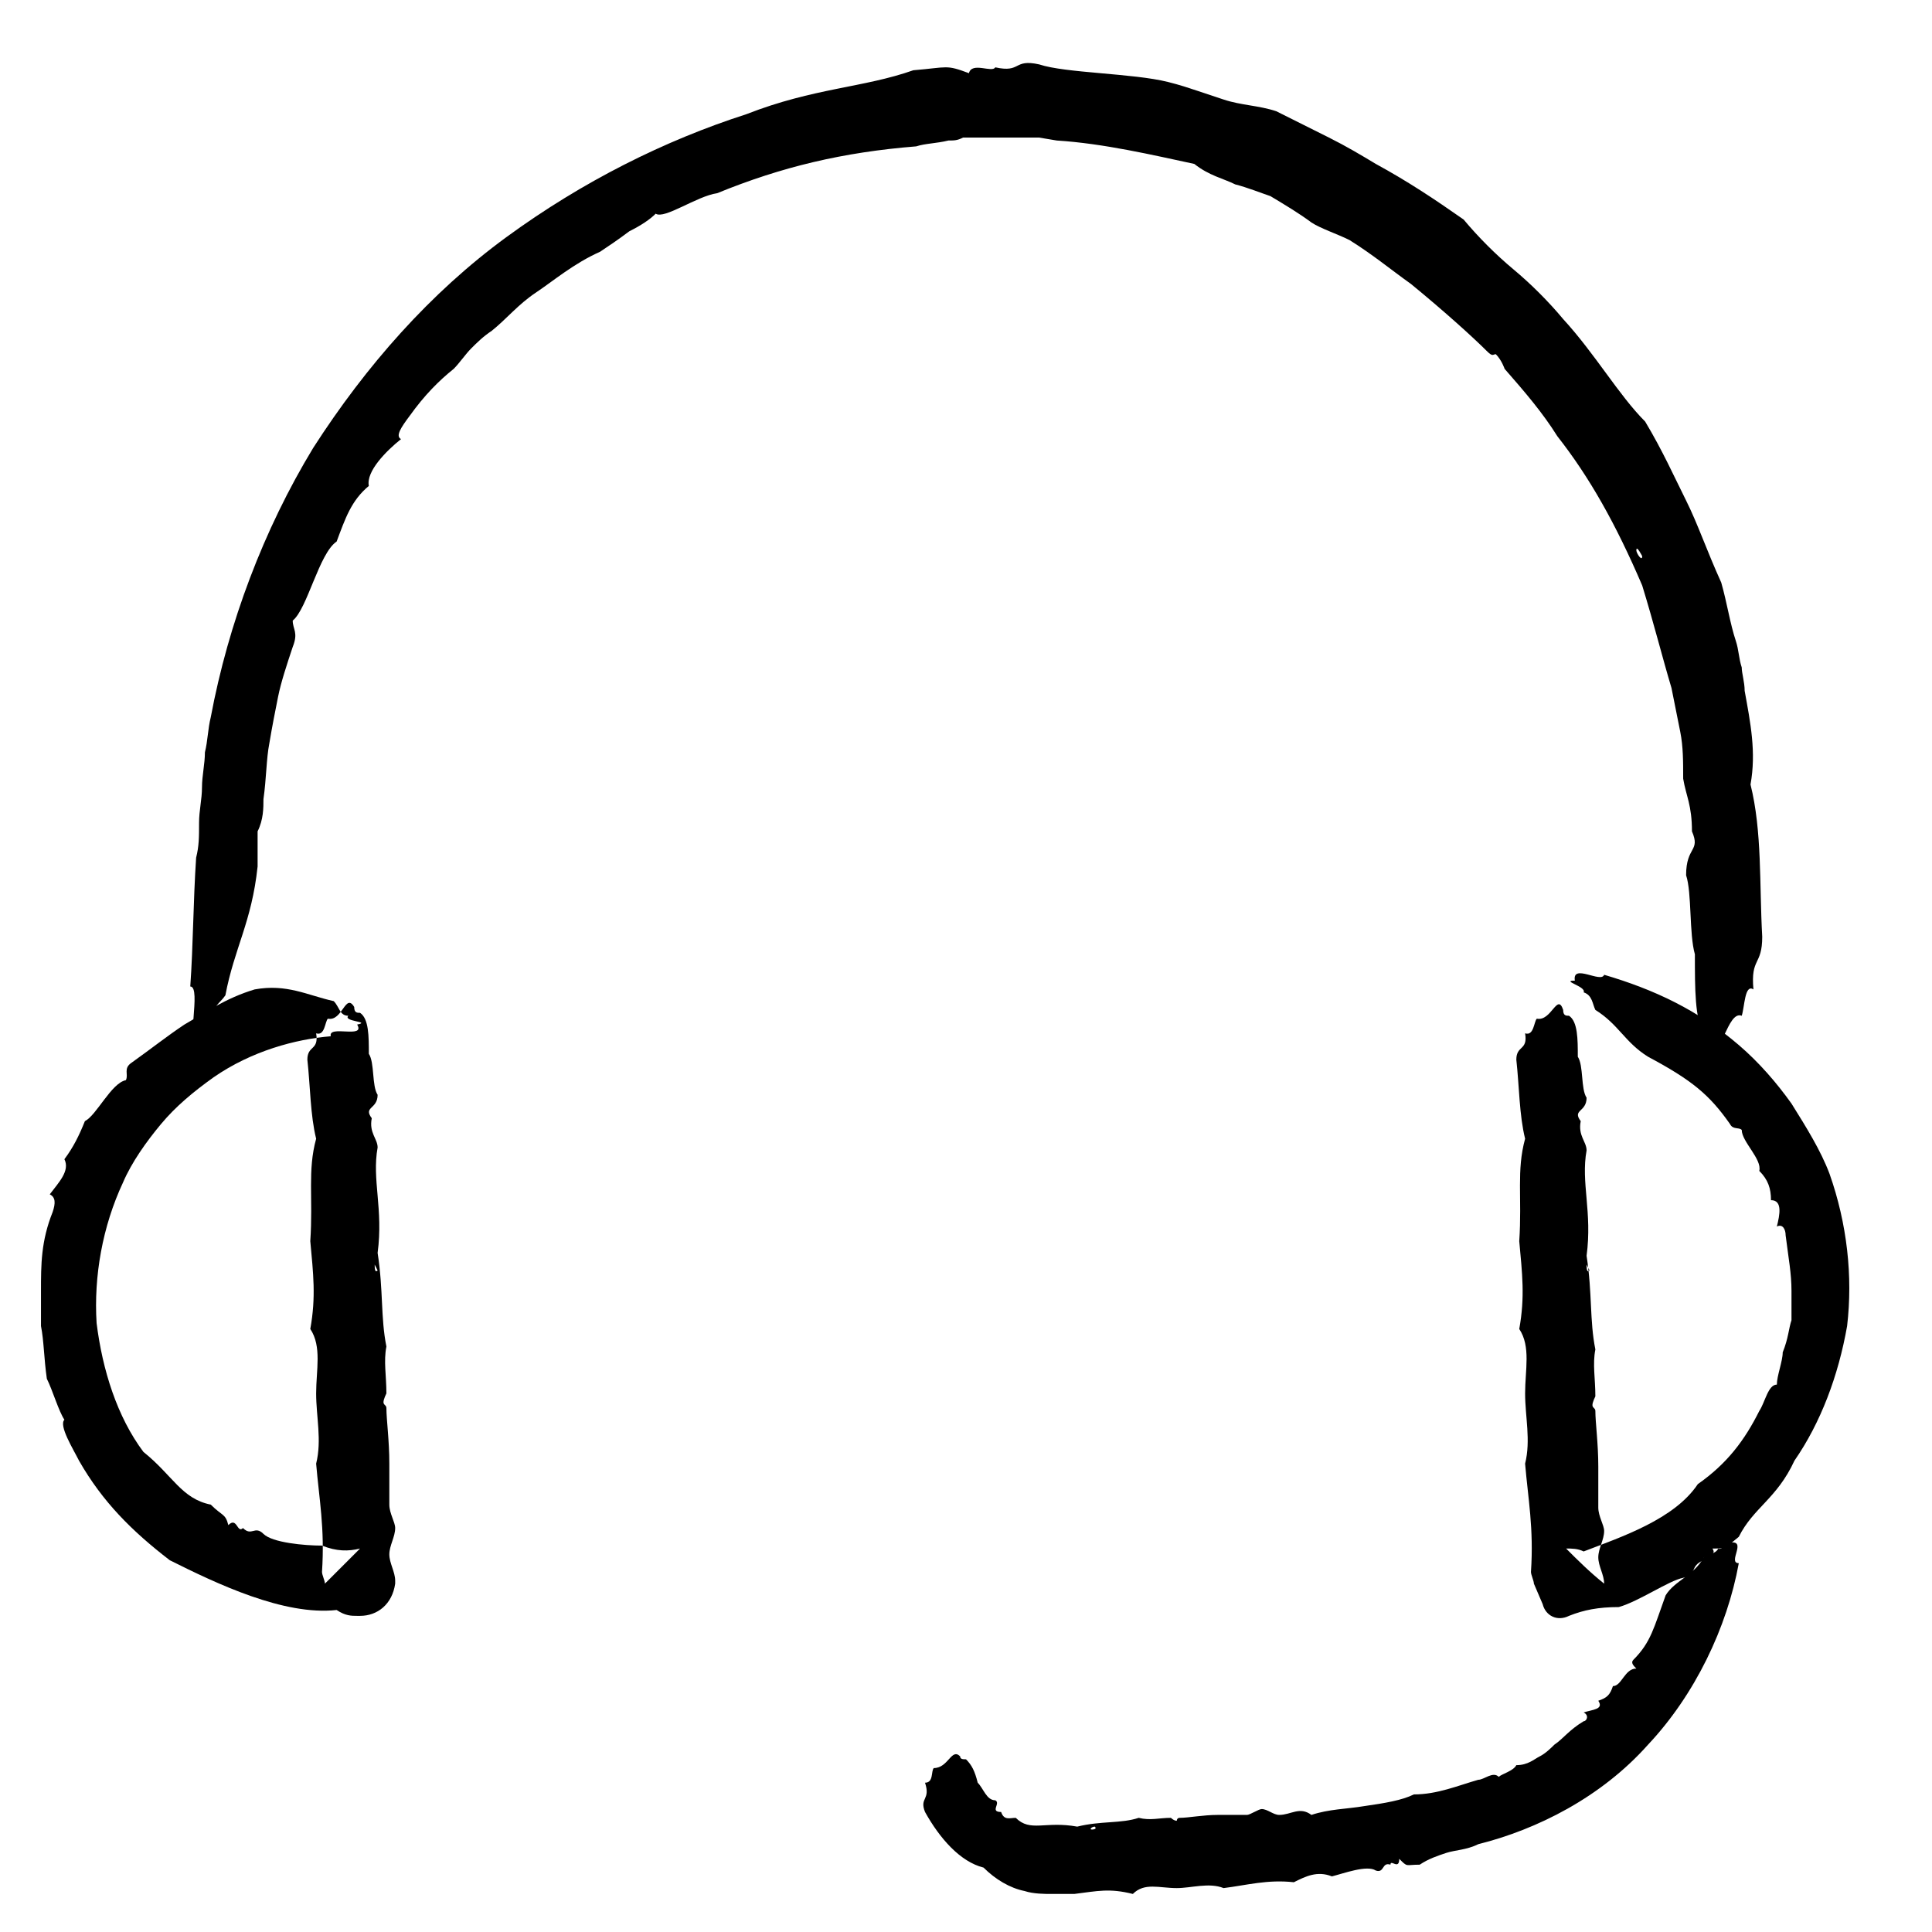
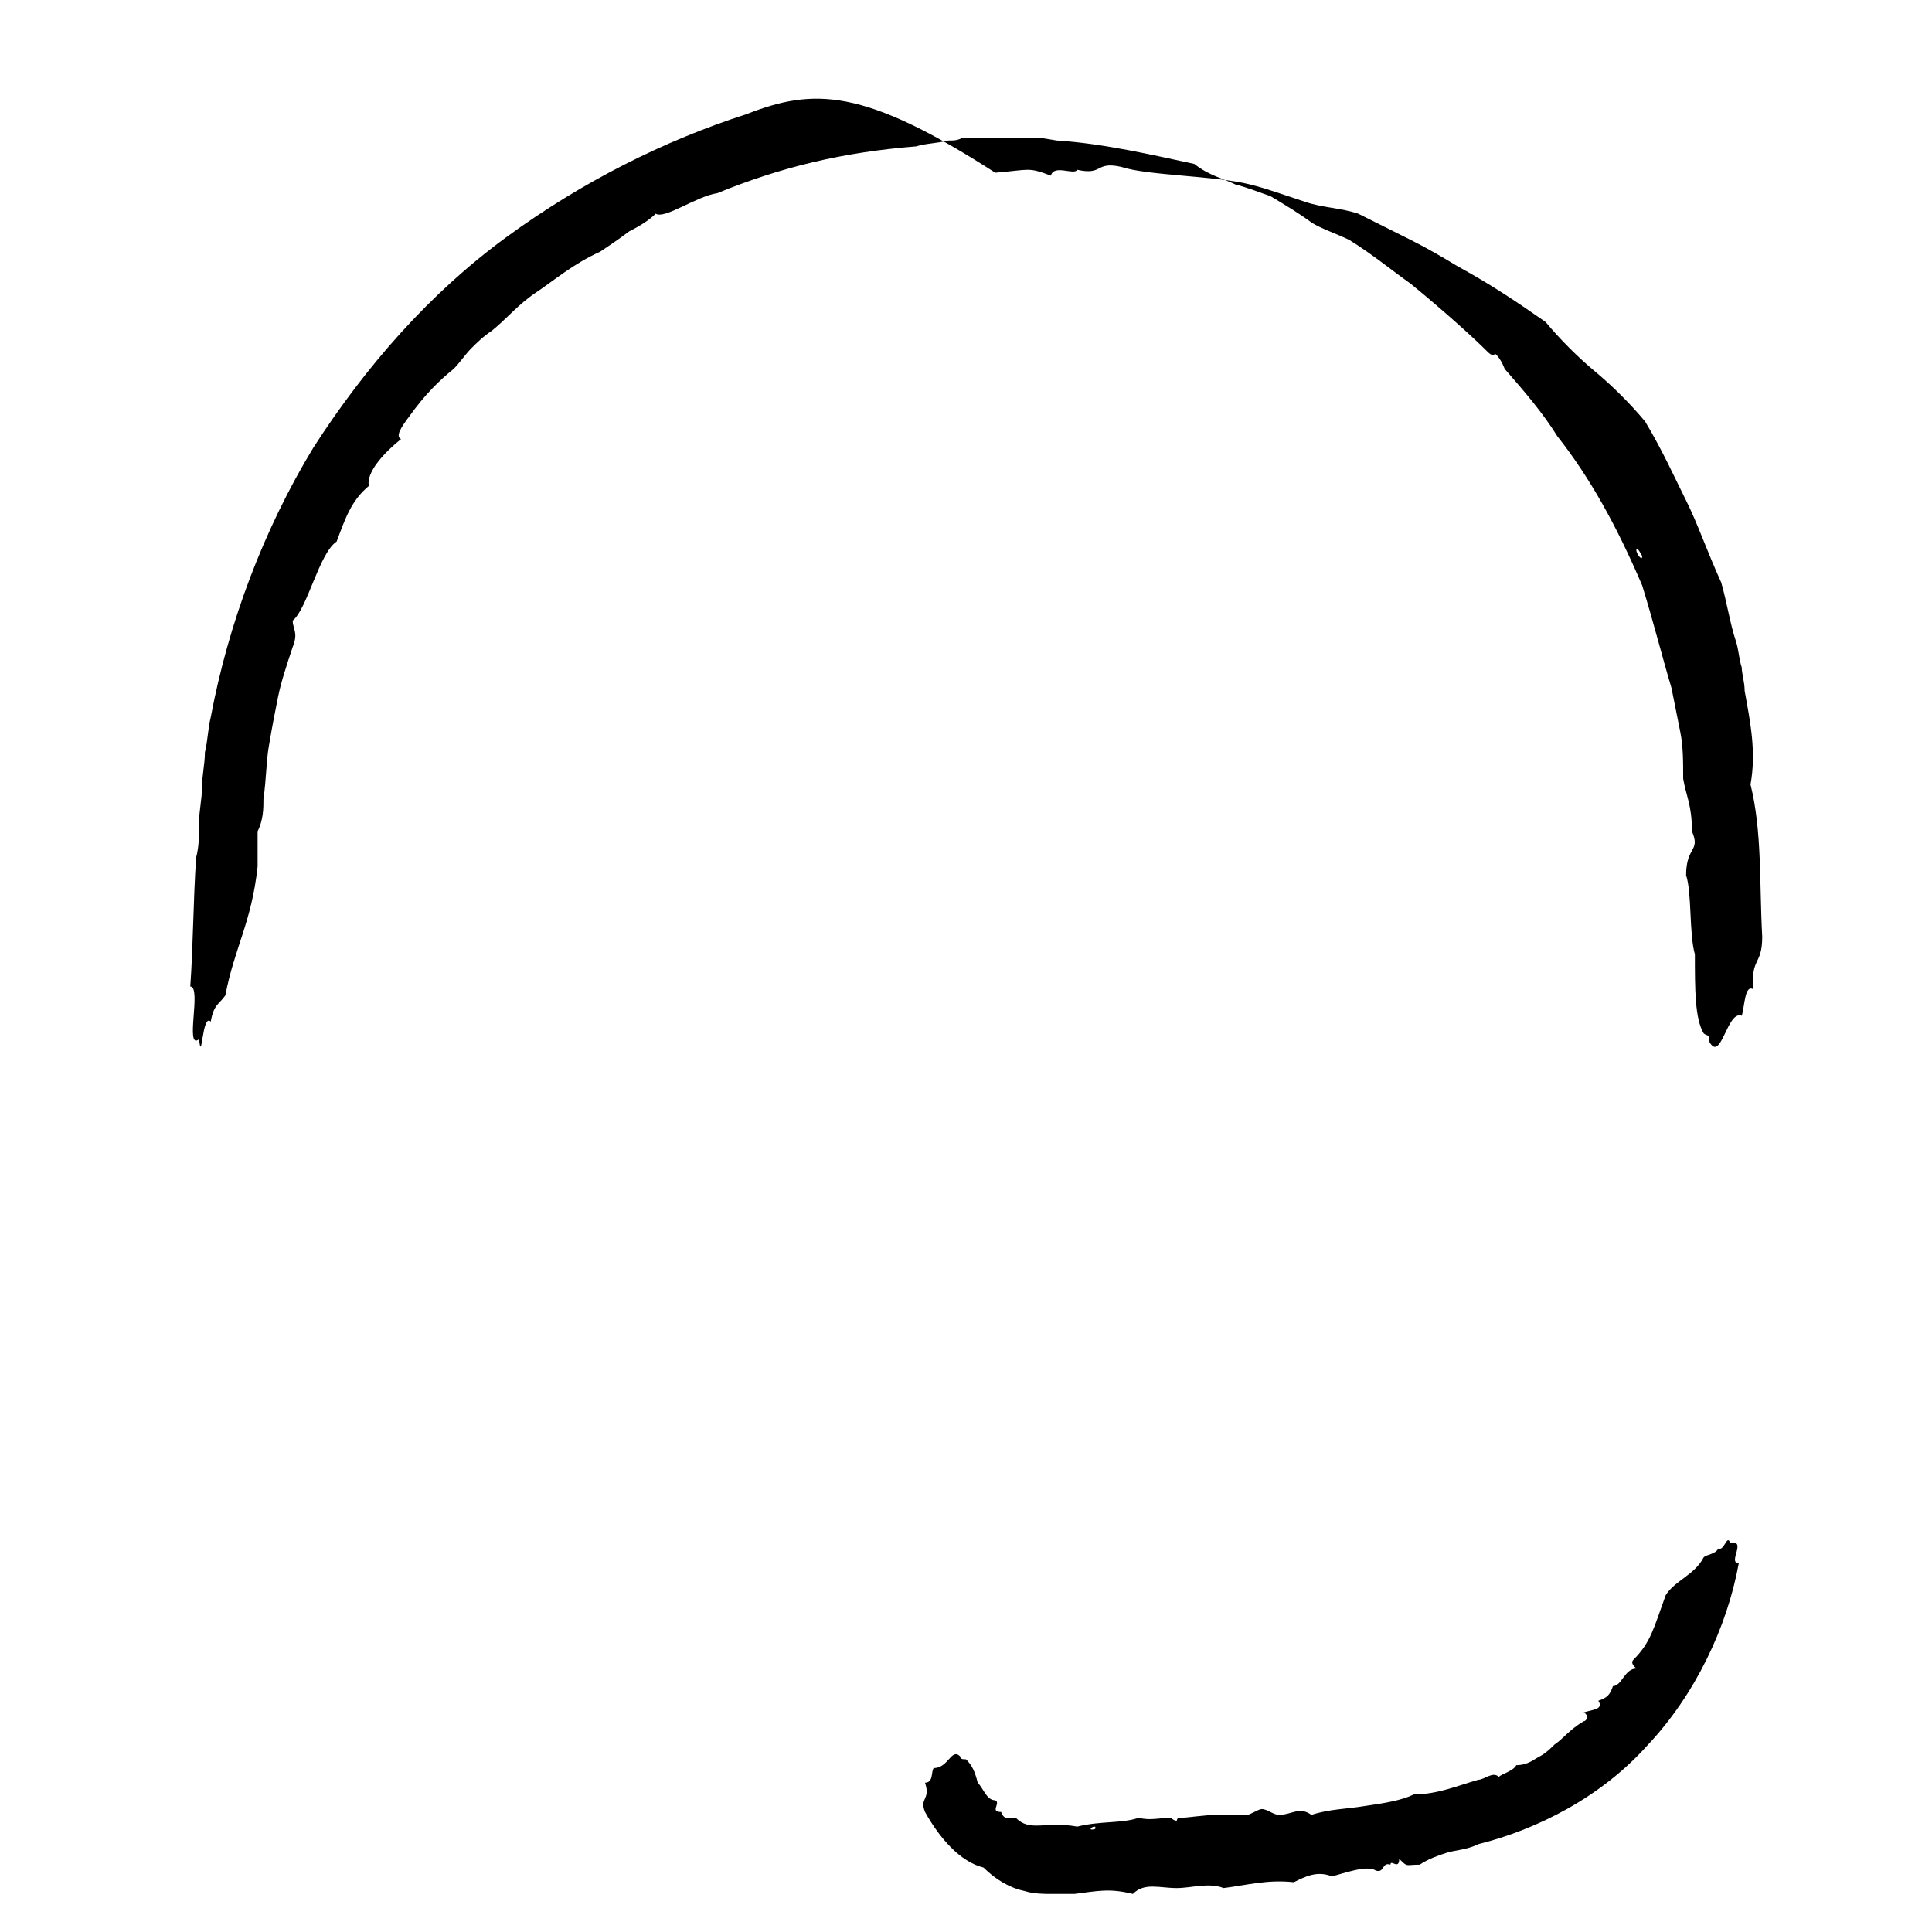
<svg xmlns="http://www.w3.org/2000/svg" id="Layer_1" style="enable-background:new 0 0 66 66;" version="1.1" viewBox="0 0 66 66" xml:space="preserve">
  <style type="text/css">
	.st0{fill-rule:evenodd;clip-rule:evenodd;}
	.st1{fill:none;}
	.st2{fill:none;stroke:#000000;stroke-width:0.5;stroke-linecap:round;stroke-linejoin:round;stroke-miterlimit:10;}
</style>
  <g>
    <g>
      <g>
        <g>
          <g>
-             <path class="st0" d="M11.2,34.8c-0.1,0.1-0.1,0.6-0.4,0.5c0.1,0.6-0.3,0.4-0.3,0.9c0.1,0.9,0.1,1.9,0.3,2.7       c-0.3,1.1-0.1,2-0.2,3.5c0.1,1.1,0.2,1.9,0,3c0.4,0.6,0.2,1.4,0.2,2.2c0,0.8,0.2,1.6,0,2.4c0.1,1.2,0.3,2.2,0.2,3.7       c0,0.1,0.1,0.3,0.1,0.4c0.4-0.4,0.8-0.8,1.2-1.2C11.9,53,11.5,53,11,52.8c-0.6,0-1.7-0.1-2-0.4c-0.3-0.3-0.4,0.1-0.7-0.2       c-0.2,0.2-0.2-0.4-0.5-0.1c-0.1-0.4-0.2-0.3-0.6-0.7c-1-0.2-1.3-1-2.3-1.8c-0.9-1.2-1.4-2.8-1.6-4.4c-0.1-1.6,0.2-3.3,0.9-4.8       c0.3-0.7,0.8-1.4,1.3-2c0.5-0.6,1.1-1.1,1.8-1.6c1.3-0.9,2.8-1.3,4-1.4c-0.1-0.4,1.2,0.1,0.9-0.4c0.5-0.1-0.5-0.1-0.3-0.3       c-0.3,0-0.3-0.3-0.5-0.5c-0.9-0.2-1.6-0.6-2.7-0.4c-1,0.3-1.7,0.8-2.4,1.2c-0.6,0.4-1.1,0.8-1.8,1.3c-0.3,0.2-0.1,0.4-0.2,0.6       c-0.5,0.1-1,1.2-1.4,1.4c-0.2,0.5-0.4,0.9-0.7,1.3c0.2,0.4-0.2,0.8-0.5,1.2c0.2,0.1,0.2,0.3,0.1,0.6c-0.4,1-0.4,1.8-0.4,2.7       l0,0.1l0,0.1l0,0l0,0.1c0,0.1,0,0.2,0,0.3c0,0.2,0,0.4,0,0.6c0.1,0.5,0.1,1.1,0.2,1.8c0.2,0.4,0.4,1.1,0.6,1.4       c-0.2,0.2,0.3,1,0.5,1.4c0.8,1.4,1.8,2.4,3.1,3.4c1.6,0.8,3.9,1.9,5.7,1.7c0.3,0.2,0.5,0.2,0.7,0.2l0.1,0       c0.6,0,1.1-0.4,1.2-1.1c0,0,0-0.1,0-0.1c0-0.3-0.2-0.6-0.2-0.9c0-0.3,0.2-0.6,0.2-0.9c0-0.2-0.2-0.5-0.2-0.8c0-0.5,0-0.9,0-1.4       c0-0.8-0.1-1.5-0.1-1.9c0-0.1-0.1-0.1-0.1-0.2c0-0.1,0.1-0.3,0.1-0.3c0-0.6-0.1-1.1,0-1.6c-0.2-1-0.1-1.9-0.3-3.2       c0.2-1.5-0.2-2.5,0-3.6c0-0.3-0.3-0.5-0.2-1c-0.3-0.4,0.2-0.3,0.2-0.8c-0.2-0.3-0.1-1.1-0.3-1.4c0-0.6,0-1.2-0.3-1.4       c-0.1,0-0.2,0-0.2-0.2C11.8,33.9,11.7,34.9,11.2,34.8z M12.9,43.4c-0.1,0.1-0.1-0.1-0.1-0.2C12.8,43.2,12.9,43.4,12.9,43.4z" />
-           </g>
+             </g>
        </g>
      </g>
    </g>
    <g>
      <g>
        <g>
          <g>
-             <path class="st0" d="M52.5,34.8c-0.1,0.1-0.1,0.6-0.4,0.5c0.1,0.6-0.3,0.4-0.3,0.9c0.1,0.9,0.1,1.9,0.3,2.7       c-0.3,1.1-0.1,2-0.2,3.5c0.1,1.1,0.2,1.9,0,3c0.4,0.6,0.2,1.4,0.2,2.2c0,0.8,0.2,1.6,0,2.4c0.1,1.2,0.3,2.2,0.2,3.7       c0,0.1,0.1,0.3,0.1,0.4l0.3,0.7c0.1,0.4,0.5,0.6,0.9,0.4l0,0c0.5-0.2,1-0.3,1.7-0.3c0.7-0.2,1.7-0.9,2.2-1       c0.5-0.1,0.2-0.4,0.7-0.6c-0.1-0.2,0.5-0.1,0.3-0.4c0.5,0,0.4,0,0.9-0.4c0.5-1,1.3-1.3,1.9-2.6c0.9-1.3,1.5-2.9,1.8-4.6       c0.2-1.7,0-3.5-0.6-5.2c-0.3-0.8-0.8-1.6-1.3-2.4c-0.5-0.7-1.1-1.4-1.8-2c-1.4-1.2-2.9-1.9-4.6-2.4c-0.1,0.3-1.1-0.4-1,0.2       c-0.5,0,0.4,0.2,0.3,0.4c0.3,0.1,0.3,0.4,0.4,0.6c0.8,0.5,1,1.1,1.8,1.6c1.5,0.8,2.1,1.3,2.8,2.3c0.1,0.2,0.3,0.1,0.4,0.2       c0,0.4,0.7,1,0.6,1.4c0.3,0.3,0.4,0.6,0.4,1c0.4,0,0.3,0.5,0.2,0.9c0.2-0.1,0.3,0.1,0.3,0.3c0.1,0.8,0.2,1.3,0.2,1.9l0,0.1l0,0       l0,0l0,0c0,0,0,0.1,0-0.1l0,0l0,0l0,0l0,0.1c0,0.1,0,0.2,0,0.3c0,0.2,0,0.4,0,0.6c-0.1,0.3-0.1,0.6-0.3,1.1       c0,0.3-0.2,0.8-0.2,1.1c-0.3,0-0.4,0.6-0.6,0.9c-0.5,1-1.1,1.8-2.1,2.5c-0.8,1.2-2.6,1.8-3.9,2.3c-0.2-0.1-0.4-0.1-0.6-0.1       c0.4,0.4,0.8,0.8,1.3,1.2c0-0.3-0.2-0.6-0.2-0.9c0-0.3,0.2-0.6,0.2-0.9c0-0.2-0.2-0.5-0.2-0.8c0-0.5,0-0.9,0-1.4       c0-0.8-0.1-1.5-0.1-1.9c0-0.1-0.1-0.1-0.1-0.2c0-0.1,0.1-0.3,0.1-0.3c0-0.6-0.1-1.1,0-1.6c-0.2-1-0.1-1.9-0.3-3.2       c0.2-1.5-0.2-2.5,0-3.6c0-0.3-0.3-0.5-0.2-1c-0.3-0.4,0.2-0.3,0.2-0.8c-0.2-0.3-0.1-1.1-0.3-1.4c0-0.6,0-1.2-0.3-1.4       c-0.1,0-0.2,0-0.2-0.2C53.2,33.9,53,34.9,52.5,34.8z M54.3,43.4c-0.1,0.1-0.1-0.1-0.1-0.2C54.2,43.2,54.3,43.4,54.3,43.4z" />
-           </g>
+             </g>
        </g>
      </g>
    </g>
    <g>
      <g>
        <g>
          <g>
-             <path class="st0" d="M59.5,34.7c0.1-0.3,0.1-1.1,0.4-0.9c-0.1-1.1,0.3-0.8,0.3-1.8c-0.1-1.8,0-3.6-0.4-5.2       c0.2-1.1,0-2.1-0.2-3.2c0-0.3-0.1-0.6-0.1-0.8c-0.1-0.3-0.1-0.6-0.2-0.9c-0.2-0.6-0.3-1.3-0.5-2c-0.5-1.1-0.8-2-1.2-2.8       c-0.4-0.8-0.8-1.7-1.4-2.7c-0.9-0.9-1.7-2.3-2.8-3.5c-0.5-0.6-1.1-1.2-1.7-1.7c-0.6-0.5-1.2-1.1-1.7-1.7c-1-0.7-1.9-1.3-3-1.9       c-0.5-0.3-1-0.6-1.6-0.9c-0.6-0.3-1.2-0.6-1.8-0.9c-0.6-0.2-1.2-0.2-1.8-0.4c-0.3-0.1-0.6-0.2-0.9-0.3c-0.3-0.1-0.6-0.2-1-0.3       c-1.2-0.3-3.5-0.3-4.4-0.6c-0.9-0.2-0.6,0.3-1.5,0.1c-0.1,0.2-0.8-0.2-0.9,0.2c-0.8-0.3-0.7-0.2-1.9-0.1       C29.5,3,27.8,3,25.5,3.9c-2.8,0.9-5.6,2.3-8.2,4.2c-2.6,1.9-4.8,4.4-6.6,7.2c-1.7,2.8-2.9,6-3.5,9.2c-0.1,0.4-0.1,0.8-0.2,1.2       c0,0.4-0.1,0.8-0.1,1.2c0,0.4-0.1,0.8-0.1,1.2c0,0.5,0,0.8-0.1,1.2c-0.1,1.5-0.1,3-0.2,4.4c0.4,0-0.2,2.2,0.3,1.8       c0.1,0.9,0.1-0.9,0.4-0.6c0.1-0.6,0.3-0.6,0.5-0.9c0.3-1.6,0.9-2.5,1.1-4.4c0-0.4,0-0.8,0-1.2C9,28,9,27.6,9,27.3       c0.1-0.7,0.1-1.4,0.2-1.9c0.1-0.6,0.2-1.1,0.3-1.6c0.1-0.5,0.3-1.1,0.5-1.7c0.2-0.5,0-0.6,0-0.9c0.5-0.4,0.9-2.3,1.5-2.7       c0.3-0.8,0.5-1.4,1.1-1.9c-0.1-0.5,0.6-1.2,1.1-1.6c-0.2-0.1,0-0.4,0.3-0.8c0.5-0.7,1-1.2,1.5-1.6c0.2-0.2,0.4-0.5,0.6-0.7       c0.2-0.2,0.4-0.4,0.7-0.6c0.5-0.4,0.9-0.9,1.5-1.3c0.6-0.4,1.3-1,2.2-1.4c0.3-0.2,0.6-0.4,1-0.7c0.4-0.2,0.7-0.4,0.9-0.6       c0.3,0.2,1.4-0.6,2.1-0.7c2.2-0.9,4.3-1.4,6.8-1.6c0.3-0.1,0.7-0.1,1.1-0.2c0.2,0,0.3,0,0.5-0.1c0.2,0,0.4,0,0.6,0       c0.4,0,0.8,0,1.3,0l0.7,0l0.6,0.1c1.6,0.1,3.3,0.5,4.7,0.8c0.5,0.4,1,0.5,1.4,0.7c0.4,0.1,0.9,0.3,1.2,0.4       c0.5,0.3,1,0.6,1.4,0.9c0.3,0.2,0.9,0.4,1.3,0.6c0.8,0.5,1.4,1,2.1,1.5c1.1,0.9,2.1,1.8,2.6,2.3c0.2,0.2,0.2,0.1,0.3,0.1       c0.2,0.2,0.3,0.5,0.3,0.5c0.7,0.8,1.3,1.5,1.8,2.3c1.1,1.4,2,3,2.9,5.1c0.4,1.3,0.7,2.5,1,3.5c0.1,0.5,0.2,1,0.3,1.5       c0.1,0.5,0.1,1,0.1,1.6c0.1,0.6,0.3,0.9,0.3,1.8c0.3,0.7-0.2,0.5-0.2,1.5c0.2,0.6,0.1,2,0.3,2.7c0,1.2,0,2.2,0.3,2.7       c0.1,0.1,0.2,0,0.2,0.3C58.8,36.3,59,34.5,59.5,34.7z M55.9,18.8c0-0.2,0.2,0.2,0.2,0.2C56.1,19.2,55.9,18.9,55.9,18.8z" />
+             <path class="st0" d="M59.5,34.7c0.1-0.3,0.1-1.1,0.4-0.9c-0.1-1.1,0.3-0.8,0.3-1.8c-0.1-1.8,0-3.6-0.4-5.2       c0.2-1.1,0-2.1-0.2-3.2c0-0.3-0.1-0.6-0.1-0.8c-0.1-0.3-0.1-0.6-0.2-0.9c-0.2-0.6-0.3-1.3-0.5-2c-0.5-1.1-0.8-2-1.2-2.8       c-0.4-0.8-0.8-1.7-1.4-2.7c-0.5-0.6-1.1-1.2-1.7-1.7c-0.6-0.5-1.2-1.1-1.7-1.7c-1-0.7-1.9-1.3-3-1.9       c-0.5-0.3-1-0.6-1.6-0.9c-0.6-0.3-1.2-0.6-1.8-0.9c-0.6-0.2-1.2-0.2-1.8-0.4c-0.3-0.1-0.6-0.2-0.9-0.3c-0.3-0.1-0.6-0.2-1-0.3       c-1.2-0.3-3.5-0.3-4.4-0.6c-0.9-0.2-0.6,0.3-1.5,0.1c-0.1,0.2-0.8-0.2-0.9,0.2c-0.8-0.3-0.7-0.2-1.9-0.1       C29.5,3,27.8,3,25.5,3.9c-2.8,0.9-5.6,2.3-8.2,4.2c-2.6,1.9-4.8,4.4-6.6,7.2c-1.7,2.8-2.9,6-3.5,9.2c-0.1,0.4-0.1,0.8-0.2,1.2       c0,0.4-0.1,0.8-0.1,1.2c0,0.4-0.1,0.8-0.1,1.2c0,0.5,0,0.8-0.1,1.2c-0.1,1.5-0.1,3-0.2,4.4c0.4,0-0.2,2.2,0.3,1.8       c0.1,0.9,0.1-0.9,0.4-0.6c0.1-0.6,0.3-0.6,0.5-0.9c0.3-1.6,0.9-2.5,1.1-4.4c0-0.4,0-0.8,0-1.2C9,28,9,27.6,9,27.3       c0.1-0.7,0.1-1.4,0.2-1.9c0.1-0.6,0.2-1.1,0.3-1.6c0.1-0.5,0.3-1.1,0.5-1.7c0.2-0.5,0-0.6,0-0.9c0.5-0.4,0.9-2.3,1.5-2.7       c0.3-0.8,0.5-1.4,1.1-1.9c-0.1-0.5,0.6-1.2,1.1-1.6c-0.2-0.1,0-0.4,0.3-0.8c0.5-0.7,1-1.2,1.5-1.6c0.2-0.2,0.4-0.5,0.6-0.7       c0.2-0.2,0.4-0.4,0.7-0.6c0.5-0.4,0.9-0.9,1.5-1.3c0.6-0.4,1.3-1,2.2-1.4c0.3-0.2,0.6-0.4,1-0.7c0.4-0.2,0.7-0.4,0.9-0.6       c0.3,0.2,1.4-0.6,2.1-0.7c2.2-0.9,4.3-1.4,6.8-1.6c0.3-0.1,0.7-0.1,1.1-0.2c0.2,0,0.3,0,0.5-0.1c0.2,0,0.4,0,0.6,0       c0.4,0,0.8,0,1.3,0l0.7,0l0.6,0.1c1.6,0.1,3.3,0.5,4.7,0.8c0.5,0.4,1,0.5,1.4,0.7c0.4,0.1,0.9,0.3,1.2,0.4       c0.5,0.3,1,0.6,1.4,0.9c0.3,0.2,0.9,0.4,1.3,0.6c0.8,0.5,1.4,1,2.1,1.5c1.1,0.9,2.1,1.8,2.6,2.3c0.2,0.2,0.2,0.1,0.3,0.1       c0.2,0.2,0.3,0.5,0.3,0.5c0.7,0.8,1.3,1.5,1.8,2.3c1.1,1.4,2,3,2.9,5.1c0.4,1.3,0.7,2.5,1,3.5c0.1,0.5,0.2,1,0.3,1.5       c0.1,0.5,0.1,1,0.1,1.6c0.1,0.6,0.3,0.9,0.3,1.8c0.3,0.7-0.2,0.5-0.2,1.5c0.2,0.6,0.1,2,0.3,2.7c0,1.2,0,2.2,0.3,2.7       c0.1,0.1,0.2,0,0.2,0.3C58.8,36.3,59,34.5,59.5,34.7z M55.9,18.8c0-0.2,0.2,0.2,0.2,0.2C56.1,19.2,55.9,18.9,55.9,18.8z" />
          </g>
        </g>
      </g>
    </g>
    <g>
      <g>
        <g>
          <path class="st0" d="M31.9,60.4c-0.1,0.1,0,0.5-0.3,0.5c0.2,0.6-0.2,0.5,0,1c0.5,0.9,1.2,1.7,2,1.9c0.4,0.4,0.9,0.7,1.4,0.8      c0.3,0.1,0.7,0.1,0.9,0.1c0.1,0,0.3,0,0.4,0c0.1,0,0.2,0,0.4,0c0.8-0.1,1.2-0.2,2,0c0.4-0.4,0.9-0.2,1.5-0.2      c0.5,0,1.1-0.2,1.6,0c0.8-0.1,1.5-0.3,2.4-0.2c0.4-0.2,0.8-0.4,1.3-0.2c0.4-0.1,1.2-0.4,1.5-0.2c0.3,0.1,0.2-0.3,0.5-0.2      c0-0.2,0.3,0.2,0.3-0.2c0.3,0.3,0.2,0.2,0.7,0.2c0.3-0.2,0.6-0.3,0.9-0.4c0.3-0.1,0.7-0.1,1.1-0.3c2-0.5,4.2-1.6,5.8-3.4      c1.6-1.7,2.7-4,3.1-6.2c-0.4,0,0.3-0.8-0.3-0.7c-0.1-0.3-0.2,0.3-0.4,0.2c-0.1,0.2-0.4,0.2-0.5,0.3c-0.3,0.6-1,0.8-1.3,1.3      c-0.4,1.1-0.5,1.6-1.1,2.2c-0.1,0.1,0,0.2,0.1,0.3c-0.4,0-0.5,0.6-0.8,0.6c-0.1,0.3-0.2,0.4-0.5,0.5c0.2,0.3-0.2,0.3-0.5,0.4      c0.2,0.1,0.1,0.3,0,0.3c-0.5,0.3-0.7,0.6-1,0.8c-0.1,0.1-0.3,0.3-0.5,0.4c-0.2,0.1-0.4,0.3-0.8,0.3c-0.1,0.2-0.5,0.3-0.6,0.4      c-0.2-0.2-0.5,0.1-0.7,0.1c-0.7,0.2-1.4,0.5-2.2,0.5c-0.4,0.2-1,0.3-1.7,0.4c-0.6,0.1-1.2,0.1-1.8,0.3c-0.4-0.3-0.7,0-1.1,0      c-0.2,0-0.4-0.2-0.6-0.2c-0.1,0-0.4,0.2-0.5,0.2c-0.3,0-0.6,0-1,0c-0.5,0-1,0.1-1.3,0.1c-0.1,0-0.1,0.1-0.1,0.1      c-0.1,0-0.2-0.1-0.2-0.1c-0.4,0-0.7,0.1-1.1,0c-0.6,0.2-1.3,0.1-2.1,0.3c-1.1-0.2-1.6,0.2-2.1-0.3c-0.2,0-0.4,0.1-0.5-0.2      c-0.4,0,0-0.3-0.2-0.4c-0.3,0-0.4-0.4-0.6-0.6c-0.1-0.4-0.2-0.6-0.4-0.8c-0.1,0-0.2,0-0.2-0.1C32.5,59.7,32.4,60.4,31.9,60.4z       M37.4,62.4c0.1,0.1-0.1,0.1-0.1,0.1C37.2,62.5,37.3,62.4,37.4,62.4z" />
        </g>
      </g>
    </g>
  </g>
</svg>